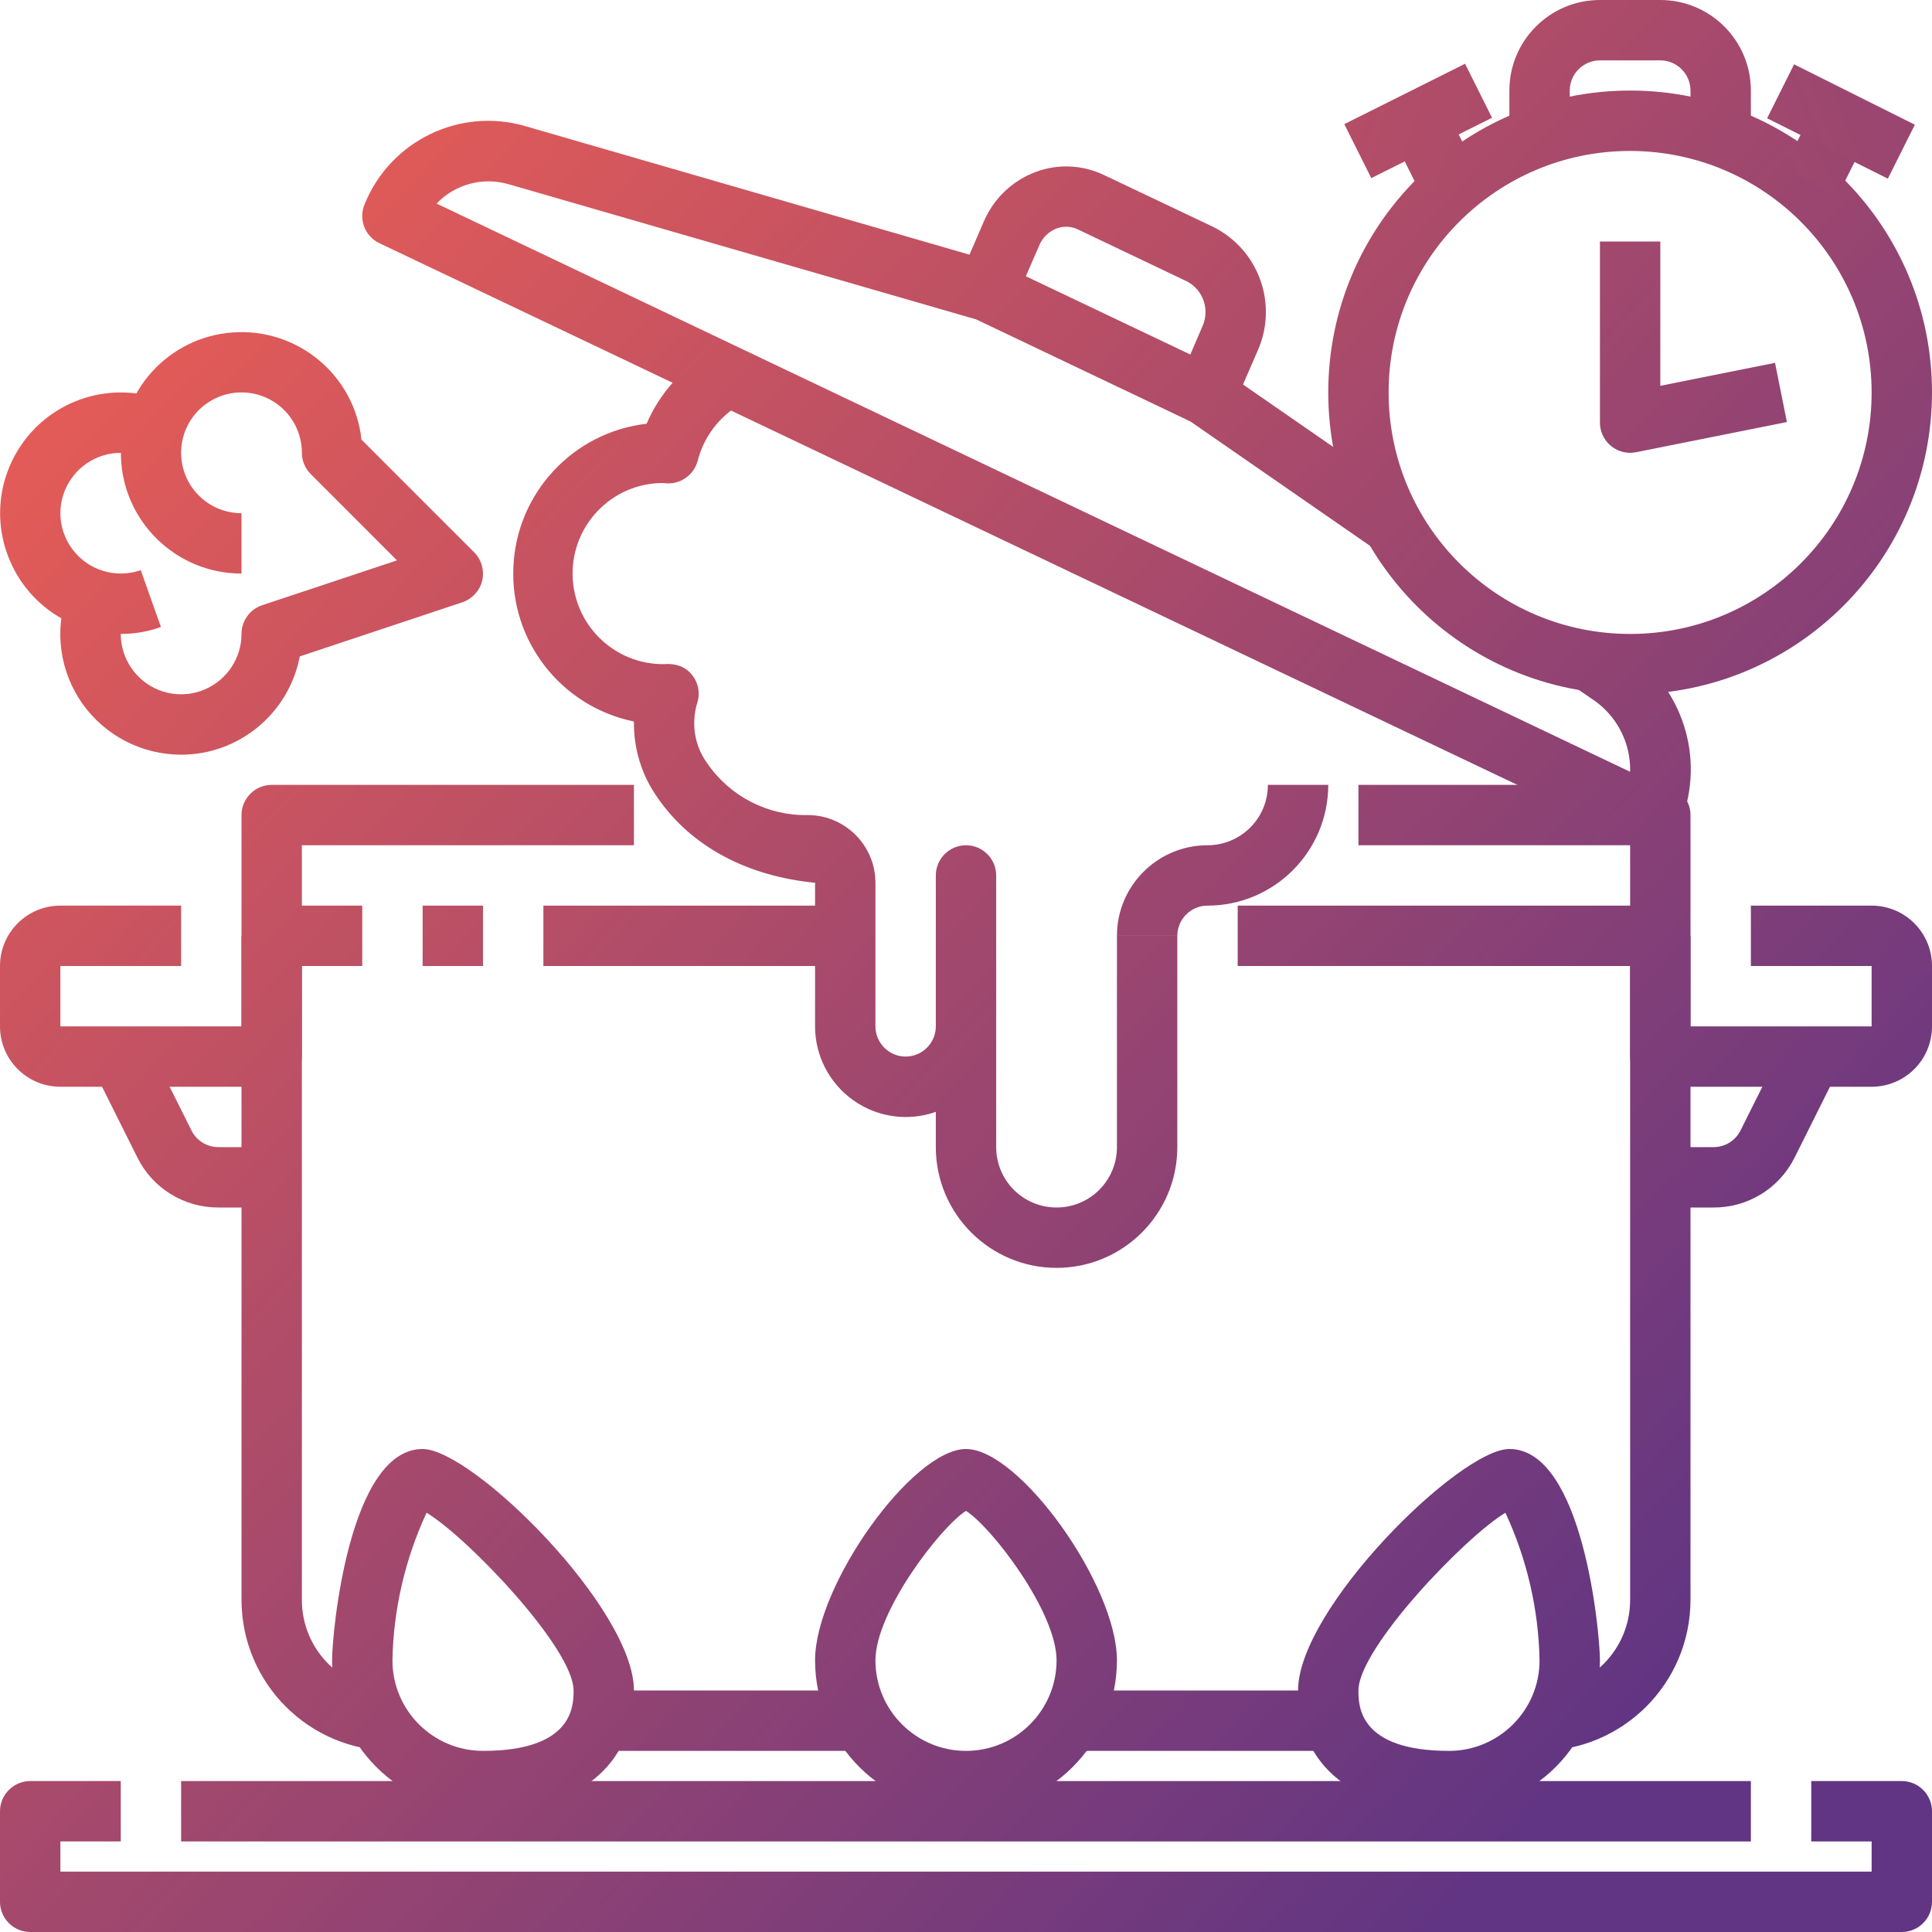
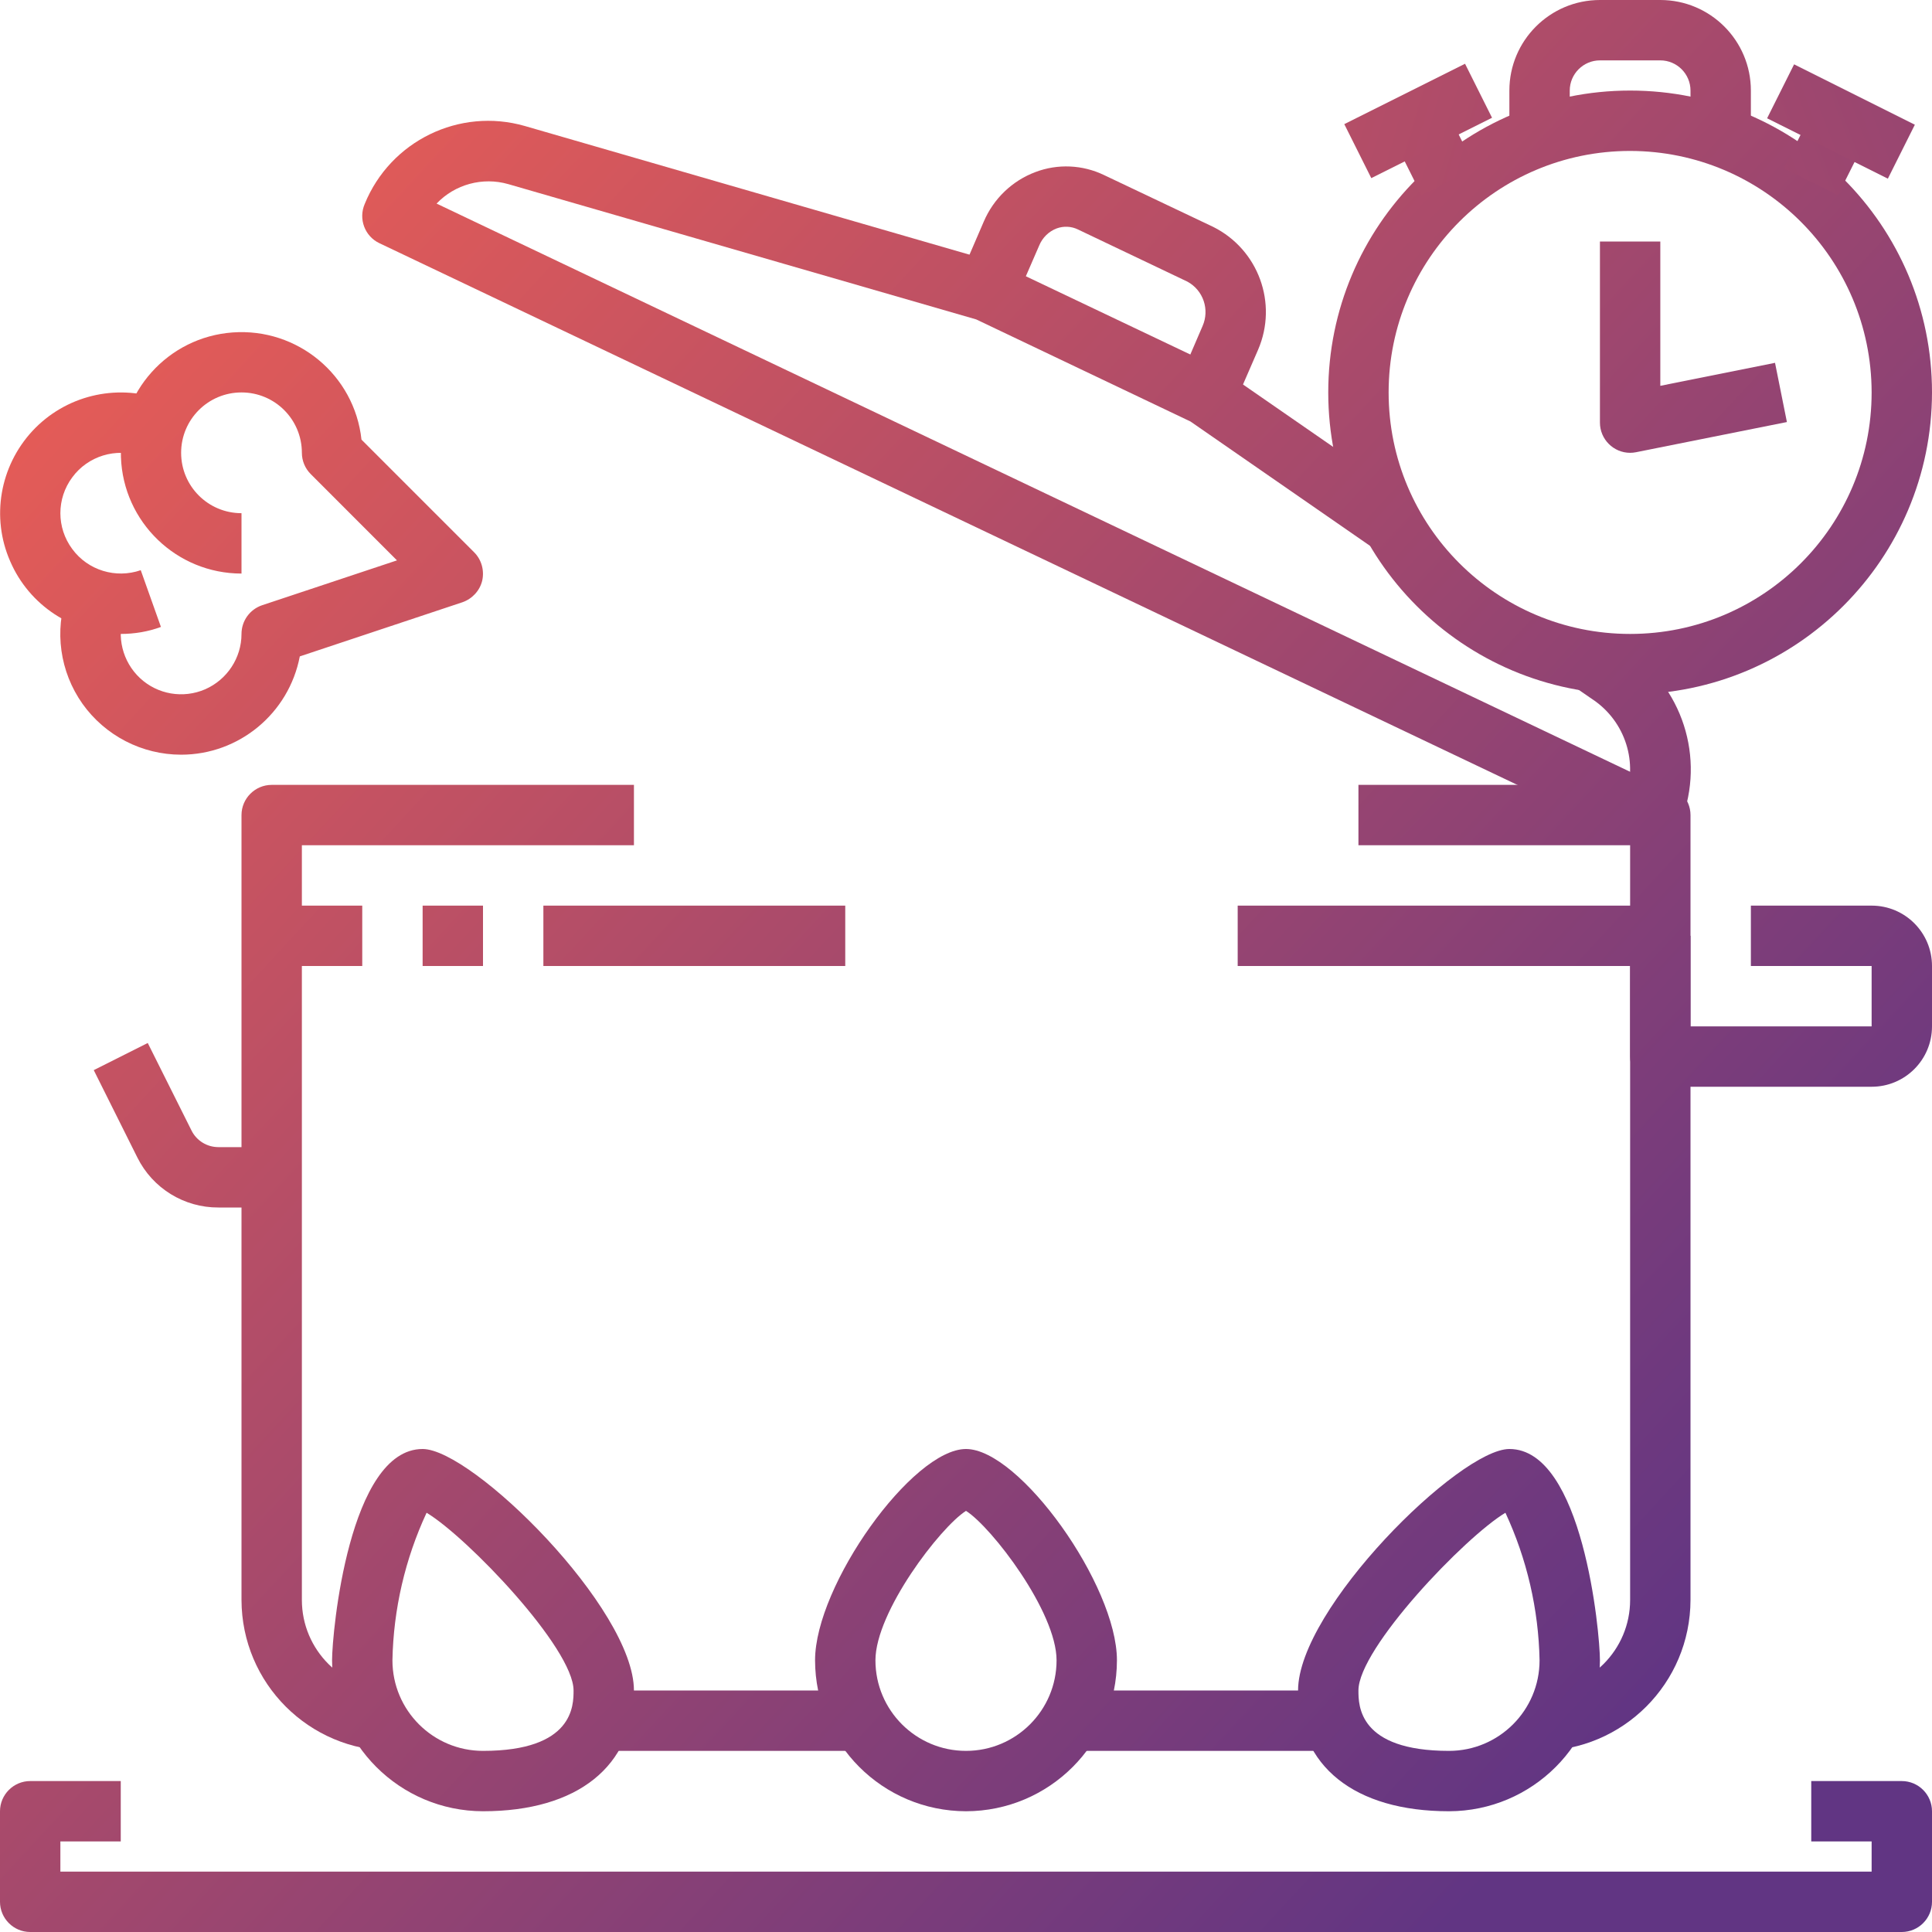
<svg xmlns="http://www.w3.org/2000/svg" width="40px" height="40px" viewBox="0 0 40 40" version="1.1">
  <defs>
    <linearGradient id="linear0" gradientUnits="userSpaceOnUse" x1="0.27" y1="0.945" x2="57.249" y2="53.738" gradientTransform="matrix(0.625,0,0,0.625,0,0)">
      <stop offset="0" style="stop-color:rgb(96.471%,38.039%,31.765%);stop-opacity:1;" />
      <stop offset="1" style="stop-color:rgb(38.039%,20.784%,51.373%);stop-opacity:1;" />
    </linearGradient>
    <linearGradient id="linear1" gradientUnits="userSpaceOnUse" x1="0.27" y1="0.945" x2="57.249" y2="53.738" gradientTransform="matrix(0.625,0,0,0.625,0,0)">
      <stop offset="0" style="stop-color:rgb(96.471%,38.039%,31.765%);stop-opacity:1;" />
      <stop offset="1" style="stop-color:rgb(38.039%,20.784%,51.373%);stop-opacity:1;" />
    </linearGradient>
    <linearGradient id="linear2" gradientUnits="userSpaceOnUse" x1="0.27" y1="0.945" x2="57.249" y2="53.738" gradientTransform="matrix(0.625,0,0,0.625,0,0)">
      <stop offset="0" style="stop-color:rgb(96.471%,38.039%,31.765%);stop-opacity:1;" />
      <stop offset="1" style="stop-color:rgb(38.039%,20.784%,51.373%);stop-opacity:1;" />
    </linearGradient>
    <linearGradient id="linear3" gradientUnits="userSpaceOnUse" x1="0.27" y1="0.945" x2="57.249" y2="53.738" gradientTransform="matrix(0.279,-0.559,0.559,0.279,18.107,35.548)">
      <stop offset="0" style="stop-color:rgb(96.471%,38.039%,31.765%);stop-opacity:1;" />
      <stop offset="1" style="stop-color:rgb(38.039%,20.784%,51.373%);stop-opacity:1;" />
    </linearGradient>
    <linearGradient id="linear4" gradientUnits="userSpaceOnUse" x1="0.27" y1="0.945" x2="57.249" y2="53.738" gradientTransform="matrix(0.279,-0.559,0.559,0.279,18.839,35.482)">
      <stop offset="0" style="stop-color:rgb(96.471%,38.039%,31.765%);stop-opacity:1;" />
      <stop offset="1" style="stop-color:rgb(38.039%,20.784%,51.373%);stop-opacity:1;" />
    </linearGradient>
    <linearGradient id="linear5" gradientUnits="userSpaceOnUse" x1="0.27" y1="0.945" x2="57.249" y2="53.738" gradientTransform="matrix(0.559,-0.279,0.279,0.559,1.737,13.607)">
      <stop offset="0" style="stop-color:rgb(96.471%,38.039%,31.765%);stop-opacity:1;" />
      <stop offset="1" style="stop-color:rgb(38.039%,20.784%,51.373%);stop-opacity:1;" />
    </linearGradient>
    <linearGradient id="linear6" gradientUnits="userSpaceOnUse" x1="0.27" y1="0.945" x2="57.249" y2="53.738" gradientTransform="matrix(0.559,-0.279,0.279,0.559,1.983,13.401)">
      <stop offset="0" style="stop-color:rgb(96.471%,38.039%,31.765%);stop-opacity:1;" />
      <stop offset="1" style="stop-color:rgb(38.039%,20.784%,51.373%);stop-opacity:1;" />
    </linearGradient>
    <linearGradient id="linear7" gradientUnits="userSpaceOnUse" x1="0.27" y1="0.945" x2="57.249" y2="53.738" gradientTransform="matrix(0.625,0,0,0.625,0,0)">
      <stop offset="0" style="stop-color:rgb(96.471%,38.039%,31.765%);stop-opacity:1;" />
      <stop offset="1" style="stop-color:rgb(38.039%,20.784%,51.373%);stop-opacity:1;" />
    </linearGradient>
    <linearGradient id="linear8" gradientUnits="userSpaceOnUse" x1="0.27" y1="0.945" x2="57.249" y2="53.738" gradientTransform="matrix(0.625,0,0,0.625,0,0)">
      <stop offset="0" style="stop-color:rgb(96.471%,38.039%,31.765%);stop-opacity:1;" />
      <stop offset="1" style="stop-color:rgb(38.039%,20.784%,51.373%);stop-opacity:1;" />
    </linearGradient>
    <linearGradient id="linear9" gradientUnits="userSpaceOnUse" x1="0.27" y1="0.945" x2="57.249" y2="53.738" gradientTransform="matrix(0.625,0,0,0.625,0,0)">
      <stop offset="0" style="stop-color:rgb(96.471%,38.039%,31.765%);stop-opacity:1;" />
      <stop offset="1" style="stop-color:rgb(38.039%,20.784%,51.373%);stop-opacity:1;" />
    </linearGradient>
    <linearGradient id="linear10" gradientUnits="userSpaceOnUse" x1="0.27" y1="0.945" x2="57.249" y2="53.738" gradientTransform="matrix(0.625,0,0,0.625,0,0)">
      <stop offset="0" style="stop-color:rgb(96.471%,38.039%,31.765%);stop-opacity:1;" />
      <stop offset="1" style="stop-color:rgb(38.039%,20.784%,51.373%);stop-opacity:1;" />
    </linearGradient>
    <linearGradient id="linear11" gradientUnits="userSpaceOnUse" x1="0.27" y1="0.945" x2="57.249" y2="53.738" gradientTransform="matrix(0.625,0,0,0.625,0,0)">
      <stop offset="0" style="stop-color:rgb(96.471%,38.039%,31.765%);stop-opacity:1;" />
      <stop offset="1" style="stop-color:rgb(38.039%,20.784%,51.373%);stop-opacity:1;" />
    </linearGradient>
    <linearGradient id="linear12" gradientUnits="userSpaceOnUse" x1="0.27" y1="0.945" x2="57.249" y2="53.738" gradientTransform="matrix(0.625,0,0,0.625,0,0)">
      <stop offset="0" style="stop-color:rgb(96.471%,38.039%,31.765%);stop-opacity:1;" />
      <stop offset="1" style="stop-color:rgb(38.039%,20.784%,51.373%);stop-opacity:1;" />
    </linearGradient>
    <linearGradient id="linear13" gradientUnits="userSpaceOnUse" x1="0.27" y1="0.945" x2="57.249" y2="53.738" gradientTransform="matrix(0.625,0,0,0.625,0,0)">
      <stop offset="0" style="stop-color:rgb(96.471%,38.039%,31.765%);stop-opacity:1;" />
      <stop offset="1" style="stop-color:rgb(38.039%,20.784%,51.373%);stop-opacity:1;" />
    </linearGradient>
    <linearGradient id="linear14" gradientUnits="userSpaceOnUse" x1="0.27" y1="0.945" x2="57.249" y2="53.738" gradientTransform="matrix(0.625,0,0,0.625,0,0)">
      <stop offset="0" style="stop-color:rgb(96.471%,38.039%,31.765%);stop-opacity:1;" />
      <stop offset="1" style="stop-color:rgb(38.039%,20.784%,51.373%);stop-opacity:1;" />
    </linearGradient>
    <linearGradient id="linear15" gradientUnits="userSpaceOnUse" x1="0.27" y1="0.945" x2="57.249" y2="53.738" gradientTransform="matrix(0.625,0,0,0.625,0,0)">
      <stop offset="0" style="stop-color:rgb(96.471%,38.039%,31.765%);stop-opacity:1;" />
      <stop offset="1" style="stop-color:rgb(38.039%,20.784%,51.373%);stop-opacity:1;" />
    </linearGradient>
    <linearGradient id="linear16" gradientUnits="userSpaceOnUse" x1="0.27" y1="0.945" x2="57.249" y2="53.738" gradientTransform="matrix(0.625,0,0,0.625,0,0)">
      <stop offset="0" style="stop-color:rgb(96.471%,38.039%,31.765%);stop-opacity:1;" />
      <stop offset="1" style="stop-color:rgb(38.039%,20.784%,51.373%);stop-opacity:1;" />
    </linearGradient>
    <linearGradient id="linear17" gradientUnits="userSpaceOnUse" x1="0.27" y1="0.945" x2="57.249" y2="53.738" gradientTransform="matrix(0.625,0,0,0.625,0,0)">
      <stop offset="0" style="stop-color:rgb(96.471%,38.039%,31.765%);stop-opacity:1;" />
      <stop offset="1" style="stop-color:rgb(38.039%,20.784%,51.373%);stop-opacity:1;" />
    </linearGradient>
    <linearGradient id="linear18" gradientUnits="userSpaceOnUse" x1="0.27" y1="0.945" x2="57.249" y2="53.738" gradientTransform="matrix(0.625,0,0,0.625,0,0)">
      <stop offset="0" style="stop-color:rgb(96.471%,38.039%,31.765%);stop-opacity:1;" />
      <stop offset="1" style="stop-color:rgb(38.039%,20.784%,51.373%);stop-opacity:1;" />
    </linearGradient>
    <linearGradient id="linear19" gradientUnits="userSpaceOnUse" x1="0.27" y1="0.945" x2="57.249" y2="53.738" gradientTransform="matrix(0.625,0,0,0.625,0,0)">
      <stop offset="0" style="stop-color:rgb(96.471%,38.039%,31.765%);stop-opacity:1;" />
      <stop offset="1" style="stop-color:rgb(38.039%,20.784%,51.373%);stop-opacity:1;" />
    </linearGradient>
    <linearGradient id="linear20" gradientUnits="userSpaceOnUse" x1="0.27" y1="0.945" x2="57.249" y2="53.738" gradientTransform="matrix(0.625,0,0,0.625,0,0)">
      <stop offset="0" style="stop-color:rgb(96.471%,38.039%,31.765%);stop-opacity:1;" />
      <stop offset="1" style="stop-color:rgb(38.039%,20.784%,51.373%);stop-opacity:1;" />
    </linearGradient>
    <linearGradient id="linear21" gradientUnits="userSpaceOnUse" x1="0.27" y1="0.945" x2="57.249" y2="53.738" gradientTransform="matrix(0.625,0,0,0.625,0,0)">
      <stop offset="0" style="stop-color:rgb(96.471%,38.039%,31.765%);stop-opacity:1;" />
      <stop offset="1" style="stop-color:rgb(38.039%,20.784%,51.373%);stop-opacity:1;" />
    </linearGradient>
    <linearGradient id="linear22" gradientUnits="userSpaceOnUse" x1="0.27" y1="0.945" x2="57.249" y2="53.738" gradientTransform="matrix(0.625,0,0,0.625,0,0)">
      <stop offset="0" style="stop-color:rgb(96.471%,38.039%,31.765%);stop-opacity:1;" />
      <stop offset="1" style="stop-color:rgb(38.039%,20.784%,51.373%);stop-opacity:1;" />
    </linearGradient>
    <linearGradient id="linear23" gradientUnits="userSpaceOnUse" x1="0.27" y1="0.945" x2="57.249" y2="53.738" gradientTransform="matrix(0.625,0,0,0.625,0,0)">
      <stop offset="0" style="stop-color:rgb(96.471%,38.039%,31.765%);stop-opacity:1;" />
      <stop offset="1" style="stop-color:rgb(38.039%,20.784%,51.373%);stop-opacity:1;" />
    </linearGradient>
    <linearGradient id="linear24" gradientUnits="userSpaceOnUse" x1="0.27" y1="0.945" x2="57.249" y2="53.738" gradientTransform="matrix(0.625,0,0,0.625,0,0)">
      <stop offset="0" style="stop-color:rgb(96.471%,38.039%,31.765%);stop-opacity:1;" />
      <stop offset="1" style="stop-color:rgb(38.039%,20.784%,51.373%);stop-opacity:1;" />
    </linearGradient>
    <linearGradient id="linear25" gradientUnits="userSpaceOnUse" x1="0.27" y1="0.945" x2="57.249" y2="53.738" gradientTransform="matrix(0.625,0,0,0.625,0,0)">
      <stop offset="0" style="stop-color:rgb(96.471%,38.039%,31.765%);stop-opacity:1;" />
      <stop offset="1" style="stop-color:rgb(38.039%,20.784%,51.373%);stop-opacity:1;" />
    </linearGradient>
    <linearGradient id="linear26" gradientUnits="userSpaceOnUse" x1="0.27" y1="0.945" x2="57.249" y2="53.738" gradientTransform="matrix(0.625,0,0,0.625,0,0)">
      <stop offset="0" style="stop-color:rgb(96.471%,38.039%,31.765%);stop-opacity:1;" />
      <stop offset="1" style="stop-color:rgb(38.039%,20.784%,51.373%);stop-opacity:1;" />
    </linearGradient>
    <linearGradient id="linear27" gradientUnits="userSpaceOnUse" x1="0.27" y1="0.945" x2="57.249" y2="53.738" gradientTransform="matrix(0.625,0,0,0.625,0,0)">
      <stop offset="0" style="stop-color:rgb(96.471%,38.039%,31.765%);stop-opacity:1;" />
      <stop offset="1" style="stop-color:rgb(38.039%,20.784%,51.373%);stop-opacity:1;" />
    </linearGradient>
    <linearGradient id="linear28" gradientUnits="userSpaceOnUse" x1="0.27" y1="0.945" x2="57.249" y2="53.738" gradientTransform="matrix(0.625,0,0,0.625,0,0)">
      <stop offset="0" style="stop-color:rgb(96.471%,38.039%,31.765%);stop-opacity:1;" />
      <stop offset="1" style="stop-color:rgb(38.039%,20.784%,51.373%);stop-opacity:1;" />
    </linearGradient>
    <linearGradient id="linear29" gradientUnits="userSpaceOnUse" x1="0.27" y1="0.945" x2="57.249" y2="53.738" gradientTransform="matrix(0.625,0,0,0.625,0,0)">
      <stop offset="0" style="stop-color:rgb(96.471%,38.039%,31.765%);stop-opacity:1;" />
      <stop offset="1" style="stop-color:rgb(38.039%,20.784%,51.373%);stop-opacity:1;" />
    </linearGradient>
    <linearGradient id="linear30" gradientUnits="userSpaceOnUse" x1="0.27" y1="0.945" x2="57.249" y2="53.738" gradientTransform="matrix(0.625,0,0,0.625,0,0)">
      <stop offset="0" style="stop-color:rgb(96.471%,38.039%,31.765%);stop-opacity:1;" />
      <stop offset="1" style="stop-color:rgb(38.039%,20.784%,51.373%);stop-opacity:1;" />
    </linearGradient>
  </defs>
  <g id="surface1">
    <path style=" stroke:none;fill-rule:nonzero;fill:url(#linear0);" d="M 33.75 14.375 C 30.297 14.375 27.5 11.578 27.5 8.125 C 27.5 4.672 30.297 1.875 33.75 1.875 C 37.203 1.875 40 4.672 40 8.125 C 39.996 11.574 37.199 14.371 33.75 14.375 Z M 33.75 3.125 C 30.988 3.125 28.75 5.363 28.75 8.125 C 28.75 10.887 30.988 13.125 33.75 13.125 C 36.512 13.125 38.75 10.887 38.75 8.125 C 38.746 5.363 36.512 3.129 33.75 3.125 Z M 33.75 3.125 " />
    <path style=" stroke:none;fill-rule:nonzero;fill:url(#linear1);" d="M 33.75 9.375 C 33.406 9.375 33.125 9.094 33.125 8.75 L 33.125 5 L 34.375 5 L 34.375 7.988 L 36.75 7.512 L 36.996 8.738 L 33.871 9.363 C 33.832 9.371 33.789 9.375 33.75 9.375 Z M 33.75 9.375 " />
    <path style=" stroke:none;fill-rule:nonzero;fill:url(#linear2);" d="M 36.25 3.125 L 35 3.125 L 35 1.875 C 35 1.531 34.719 1.25 34.375 1.25 L 33.125 1.25 C 32.781 1.25 32.5 1.531 32.5 1.875 L 32.5 3.125 L 31.25 3.125 L 31.25 1.875 C 31.25 0.84 32.09 0 33.125 0 L 34.375 0 C 35.41 0 36.25 0.84 36.25 1.875 Z M 36.25 3.125 " />
    <path style=" stroke:none;fill-rule:nonzero;fill:url(#linear3);" d="M 36.934 3.484 L 37.555 2.238 L 38.676 2.797 L 38.051 4.043 Z M 36.934 3.484 " />
    <path style=" stroke:none;fill-rule:nonzero;fill:url(#linear4);" d="M 36.586 2.449 L 37.145 1.332 L 39.645 2.582 L 39.086 3.699 Z M 36.586 2.449 " />
    <path style=" stroke:none;fill-rule:nonzero;fill:url(#linear5);" d="M 28.805 2.785 L 29.922 2.227 L 30.547 3.477 L 29.43 4.035 Z M 28.805 2.785 " />
    <path style=" stroke:none;fill-rule:nonzero;fill:url(#linear6);" d="M 27.832 2.57 L 30.332 1.32 L 30.891 2.438 L 28.391 3.688 Z M 27.832 2.57 " />
    <path style=" stroke:none;fill-rule:nonzero;fill:url(#linear7);" d="M 33.91 17.438 L 7.855 5.035 C 7.551 4.891 7.418 4.531 7.551 4.223 C 8.082 2.918 9.512 2.219 10.867 2.609 L 20.602 5.426 C 20.633 5.434 20.664 5.445 20.695 5.461 L 25.227 7.617 C 25.258 7.633 25.285 7.648 25.312 7.668 L 29.105 10.293 L 28.398 11.324 L 24.648 8.727 L 20.211 6.613 L 10.523 3.812 C 9.992 3.66 9.418 3.816 9.039 4.215 L 34.449 16.312 Z M 33.91 17.438 " />
    <path style=" stroke:none;fill-rule:nonzero;fill:url(#linear8);" d="M 34.754 17.125 L 33.605 16.625 C 33.93 15.879 33.695 15.008 33.035 14.523 L 32.656 14.262 L 33.367 13.234 L 33.75 13.5 C 34.902 14.316 35.324 15.832 34.754 17.125 Z M 34.754 17.125 " />
    <path style=" stroke:none;fill-rule:nonzero;fill:url(#linear9);" d="M 25.531 8.43 L 24.387 7.938 L 24.898 6.75 C 25.047 6.41 24.914 6.012 24.586 5.832 L 22.316 4.75 C 22.18 4.684 22.02 4.676 21.875 4.73 C 21.711 4.793 21.582 4.922 21.516 5.082 L 21 6.27 L 19.855 5.777 L 20.367 4.59 C 20.57 4.113 20.957 3.742 21.438 3.562 C 21.898 3.387 22.414 3.41 22.859 3.625 L 25.121 4.699 C 26.055 5.168 26.461 6.281 26.047 7.242 Z M 25.531 8.43 " />
-     <path style=" stroke:none;fill-rule:nonzero;fill:url(#linear10);" d="M 24.375 19.375 L 23.125 19.375 C 23.125 18.34 23.965 17.5 25 17.5 C 25.691 17.5 26.25 16.941 26.25 16.25 L 27.5 16.25 C 27.5 17.629 26.379 18.75 25 18.75 C 24.656 18.75 24.375 19.031 24.375 19.375 Z M 24.375 19.375 " />
-     <path style=" stroke:none;fill-rule:nonzero;fill:url(#linear11);" d="M 21.875 26.25 C 20.496 26.25 19.375 25.129 19.375 23.75 L 19.375 23.02 C 18.801 23.223 18.164 23.133 17.668 22.781 C 17.172 22.43 16.875 21.859 16.875 21.25 L 16.875 18.277 C 15.48 18.141 14.312 17.535 13.609 16.508 C 13.285 16.051 13.117 15.5 13.125 14.938 C 11.621 14.629 10.562 13.277 10.629 11.742 C 10.691 10.211 11.863 8.949 13.387 8.773 C 13.652 8.156 14.109 7.637 14.688 7.297 L 15.32 8.375 C 14.883 8.633 14.57 9.051 14.445 9.539 C 14.371 9.82 14.113 10.016 13.82 10.008 C 13.797 10.008 13.734 10 13.711 10 C 12.676 10.008 11.844 10.859 11.855 11.895 C 11.867 12.93 12.715 13.762 13.75 13.75 C 14.016 13.73 14.207 13.82 14.328 13.973 C 14.453 14.129 14.496 14.332 14.445 14.523 C 14.301 14.965 14.375 15.445 14.652 15.816 C 15.121 16.492 15.898 16.891 16.723 16.875 C 17.496 16.875 18.125 17.504 18.125 18.277 L 18.125 21.25 C 18.125 21.594 18.406 21.875 18.75 21.875 C 19.094 21.875 19.375 21.594 19.375 21.25 L 19.375 18.125 C 19.375 17.781 19.656 17.5 20 17.5 C 20.344 17.5 20.625 17.781 20.625 18.125 L 20.625 23.75 C 20.625 24.441 21.184 25 21.875 25 C 22.566 25 23.125 24.441 23.125 23.75 L 23.125 19.375 L 24.375 19.375 L 24.375 23.75 C 24.375 25.129 23.254 26.25 21.875 26.25 Z M 21.875 26.25 " />
    <path style=" stroke:none;fill-rule:nonzero;fill:url(#linear12);" d="M 2.5 13.125 C 1.504 13.125 0.605 12.535 0.211 11.621 C -0.188 10.711 -0.004 9.652 0.672 8.922 C 1.348 8.195 2.391 7.938 3.332 8.266 L 2.914 9.445 C 2.398 9.266 1.82 9.441 1.496 9.883 C 1.168 10.324 1.168 10.926 1.496 11.367 C 1.82 11.809 2.398 11.984 2.914 11.805 L 3.332 12.98 C 3.066 13.078 2.785 13.125 2.5 13.125 Z M 2.5 13.125 " />
    <path style=" stroke:none;fill-rule:nonzero;fill:url(#linear13);" d="M 3.75 15.625 C 2.938 15.625 2.176 15.23 1.707 14.57 C 1.238 13.906 1.121 13.059 1.391 12.293 L 2.57 12.707 C 2.406 13.176 2.535 13.699 2.898 14.039 C 3.262 14.379 3.793 14.469 4.25 14.27 C 4.703 14.07 5 13.621 5 13.125 C 5 12.855 5.172 12.617 5.426 12.531 L 8.219 11.602 L 6.434 9.816 C 6.316 9.699 6.25 9.539 6.25 9.375 C 6.25 8.684 5.691 8.125 5 8.125 C 4.309 8.125 3.75 8.684 3.75 9.375 C 3.75 10.066 4.309 10.625 5 10.625 L 5 11.875 C 3.656 11.875 2.551 10.809 2.504 9.465 C 2.453 8.121 3.477 6.98 4.816 6.883 C 6.16 6.785 7.34 7.766 7.484 9.102 L 9.816 11.434 C 9.969 11.586 10.031 11.809 9.984 12.02 C 9.934 12.23 9.777 12.398 9.574 12.469 L 6.207 13.59 C 5.98 14.77 4.949 15.625 3.75 15.625 Z M 3.75 15.625 " />
    <path style=" stroke:none;fill-rule:nonzero;fill:url(#linear14);" d="M 39.375 40 L 0.625 40 C 0.281 40 0 39.719 0 39.375 L 0 37.5 C 0 37.156 0.281 36.875 0.625 36.875 L 2.5 36.875 L 2.5 38.125 L 1.25 38.125 L 1.25 38.75 L 38.75 38.75 L 38.75 38.125 L 37.5 38.125 L 37.5 36.875 L 39.375 36.875 C 39.719 36.875 40 37.156 40 37.5 L 40 39.375 C 40 39.719 39.719 40 39.375 40 Z M 39.375 40 " />
-     <path style=" stroke:none;fill-rule:nonzero;fill:url(#linear15);" d="M 3.75 36.875 L 36.25 36.875 L 36.25 38.125 L 3.75 38.125 Z M 3.75 36.875 " />
    <path style=" stroke:none;fill-rule:nonzero;fill:url(#linear16);" d="M 20 37.5 C 18.273 37.496 16.879 36.102 16.875 34.375 C 16.875 32.82 18.891 30 20 30 C 21.109 30 23.125 32.82 23.125 34.375 C 23.121 36.102 21.727 37.496 20 37.5 Z M 20 31.281 C 19.469 31.617 18.125 33.371 18.125 34.375 C 18.125 35.41 18.965 36.25 20 36.25 C 21.035 36.25 21.875 35.41 21.875 34.375 C 21.875 33.371 20.531 31.617 20 31.281 Z M 20 31.281 " />
    <path style=" stroke:none;fill-rule:nonzero;fill:url(#linear17);" d="M 30 37.5 C 28.043 37.5 26.875 36.566 26.875 35 C 26.875 33.305 30.219 30 31.25 30 C 32.773 30 33.125 33.801 33.125 34.375 C 33.121 36.102 31.727 37.496 30 37.5 Z M 31.168 31.32 C 30.332 31.82 28.125 34.125 28.125 35 C 28.125 35.309 28.125 36.25 30 36.25 C 31.035 36.25 31.875 35.41 31.875 34.375 C 31.855 33.32 31.613 32.277 31.168 31.32 Z M 31.336 31.238 " />
    <path style=" stroke:none;fill-rule:nonzero;fill:url(#linear18);" d="M 10 37.5 C 8.273 37.496 6.879 36.102 6.875 34.375 C 6.875 33.801 7.227 30 8.75 30 C 9.781 30 13.125 33.305 13.125 35 C 13.125 36.566 11.957 37.5 10 37.5 Z M 8.832 31.32 C 8.387 32.277 8.145 33.32 8.125 34.375 C 8.125 35.41 8.965 36.25 10 36.25 C 11.875 36.25 11.875 35.309 11.875 35 C 11.875 34.125 9.668 31.82 8.832 31.32 Z M 8.832 31.32 " />
    <path style=" stroke:none;fill-rule:nonzero;fill:url(#linear19);" d="M 8.125 36.25 C 6.398 36.246 5.004 34.852 5 33.125 L 5 16.875 C 5 16.531 5.281 16.25 5.625 16.25 L 13.125 16.25 L 13.125 17.5 L 6.25 17.5 L 6.25 33.125 C 6.25 34.16 7.09 35 8.125 35 Z M 8.125 36.25 " />
    <path style=" stroke:none;fill-rule:nonzero;fill:url(#linear20);" d="M 31.875 36.25 L 31.875 35 C 32.91 35 33.75 34.16 33.75 33.125 L 33.75 17.5 L 28.125 17.5 L 28.125 16.25 L 34.375 16.25 C 34.719 16.25 35 16.531 35 16.875 L 35 33.125 C 34.996 34.852 33.602 36.246 31.875 36.25 Z M 31.875 36.25 " />
    <path style=" stroke:none;fill-rule:nonzero;fill:url(#linear21);" d="M 21.875 35 L 27.5 35 L 27.5 36.25 L 21.875 36.25 Z M 21.875 35 " />
    <path style=" stroke:none;fill-rule:nonzero;fill:url(#linear22);" d="M 12.5 35 L 18.125 35 L 18.125 36.25 L 12.5 36.25 Z M 12.5 35 " />
    <path style=" stroke:none;fill-rule:nonzero;fill:url(#linear23);" d="M 38.75 22.5 L 34.375 22.5 C 34.031 22.5 33.75 22.219 33.75 21.875 L 33.75 19.375 L 35 19.375 L 35 21.25 L 38.75 21.25 L 38.75 20 L 36.25 20 L 36.25 18.75 L 38.75 18.75 C 39.441 18.75 40 19.309 40 20 L 40 21.25 C 40 21.941 39.441 22.5 38.75 22.5 Z M 38.75 22.5 " />
-     <path style=" stroke:none;fill-rule:nonzero;fill:url(#linear24);" d="M 35.477 25 L 34.375 25 L 34.375 23.75 L 35.477 23.75 C 35.715 23.75 35.93 23.617 36.035 23.406 L 36.941 21.594 L 38.059 22.156 L 37.156 23.965 C 36.84 24.602 36.188 25.004 35.477 25 Z M 35.477 25 " />
-     <path style=" stroke:none;fill-rule:nonzero;fill:url(#linear25);" d="M 5.625 22.5 L 1.25 22.5 C 0.559 22.5 0 21.941 0 21.25 L 0 20 C 0 19.309 0.559 18.75 1.25 18.75 L 3.75 18.75 L 3.75 20 L 1.25 20 L 1.25 21.25 L 5 21.25 L 5 19.375 L 6.25 19.375 L 6.25 21.875 C 6.25 22.219 5.969 22.5 5.625 22.5 Z M 5.625 22.5 " />
    <path style=" stroke:none;fill-rule:nonzero;fill:url(#linear26);" d="M 5.625 25 L 4.523 25 C 3.812 25.004 3.16 24.602 2.844 23.965 L 1.941 22.156 L 3.059 21.594 L 3.965 23.406 C 4.07 23.617 4.285 23.75 4.523 23.75 L 5.625 23.75 Z M 5.625 25 " />
    <path style=" stroke:none;fill-rule:nonzero;fill:url(#linear27);" d="M 5.625 18.75 L 7.5 18.75 L 7.5 20 L 5.625 20 Z M 5.625 18.75 " />
    <path style=" stroke:none;fill-rule:nonzero;fill:url(#linear28);" d="M 8.75 18.75 L 10 18.75 L 10 20 L 8.75 20 Z M 8.75 18.75 " />
    <path style=" stroke:none;fill-rule:nonzero;fill:url(#linear29);" d="M 11.25 18.75 L 17.5 18.75 L 17.5 20 L 11.25 20 Z M 11.25 18.75 " />
    <path style=" stroke:none;fill-rule:nonzero;fill:url(#linear30);" d="M 25.625 18.75 L 34.375 18.75 L 34.375 20 L 25.625 20 Z M 25.625 18.75 " />
  </g>
</svg>